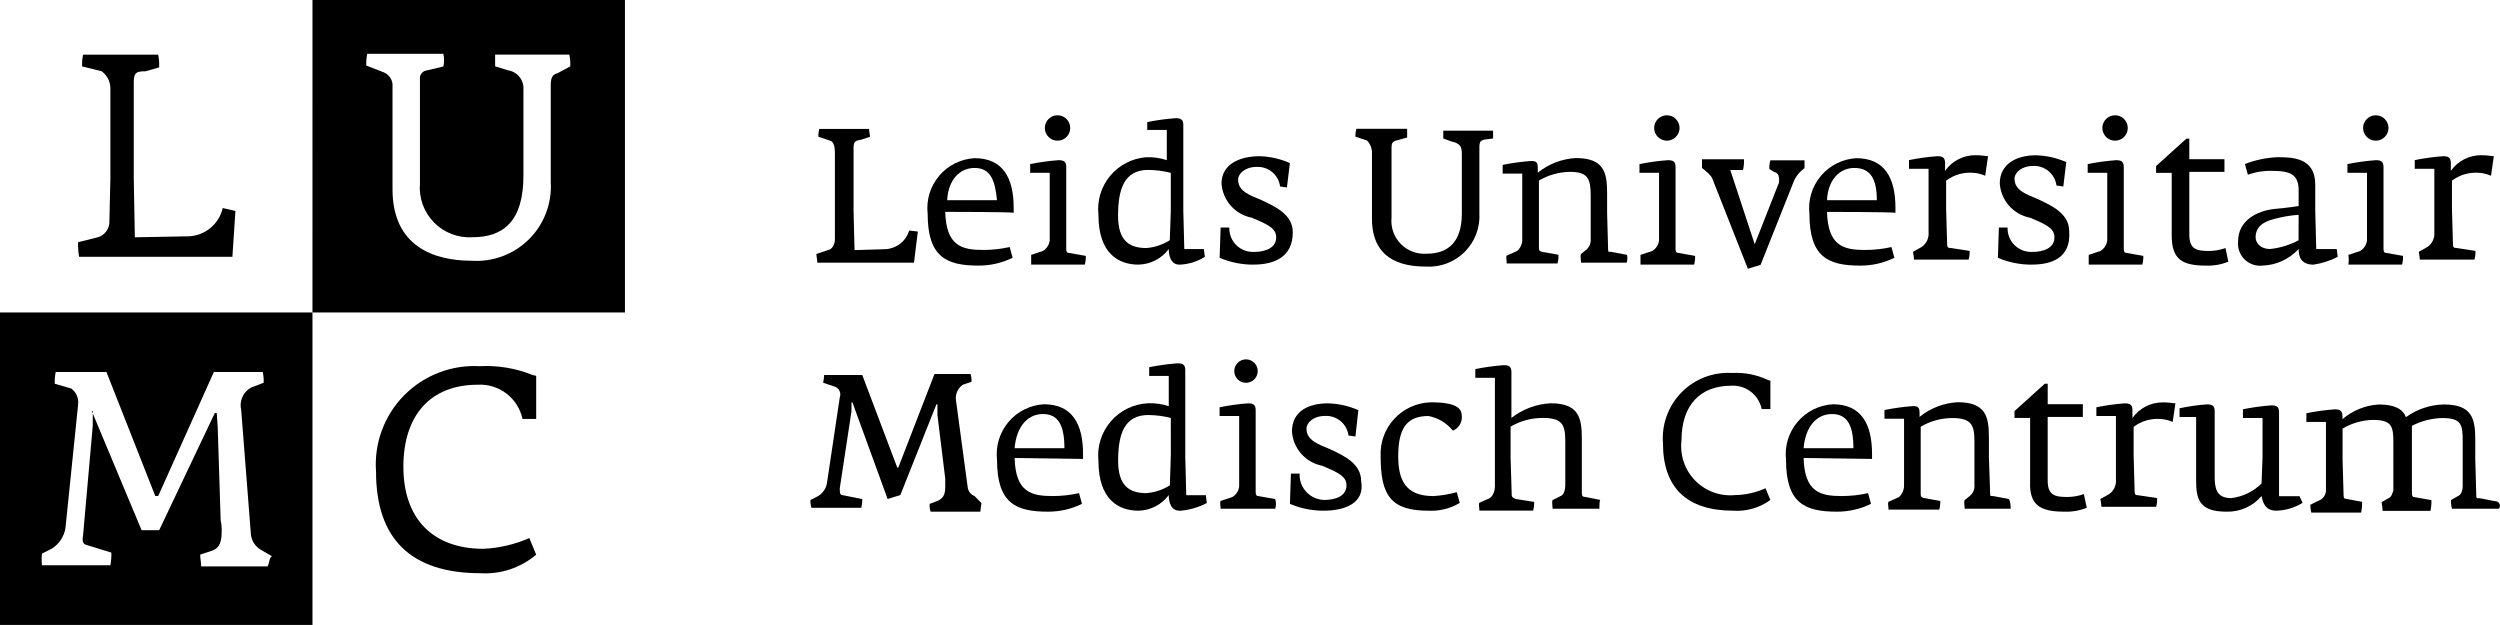
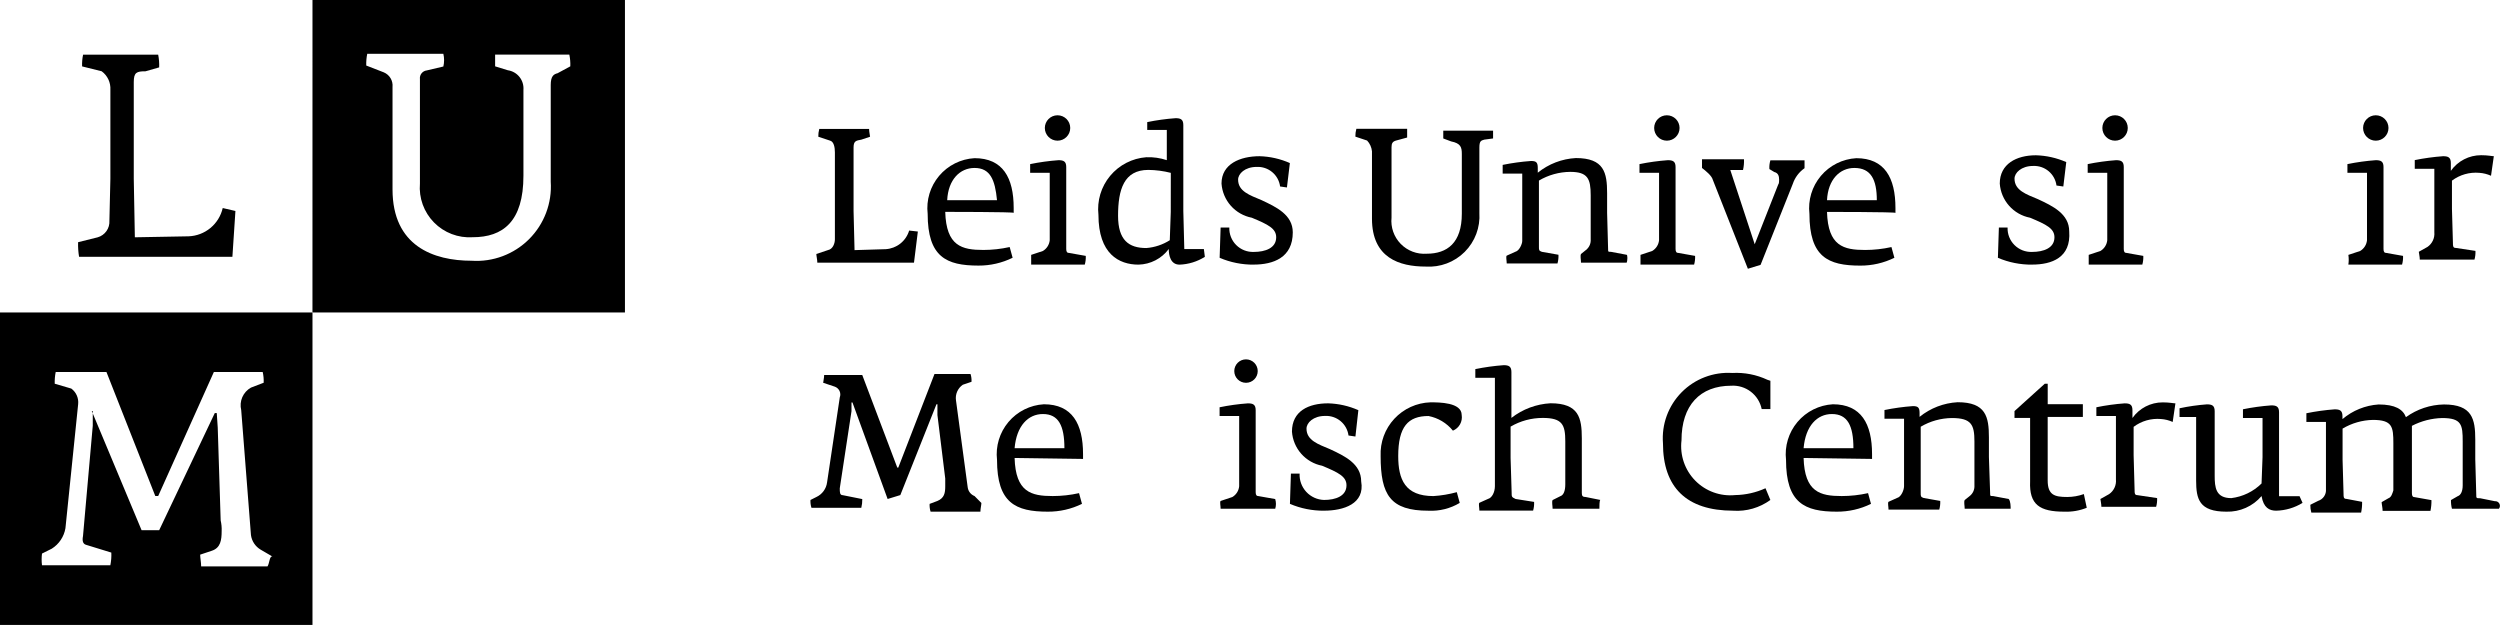
<svg xmlns="http://www.w3.org/2000/svg" width="114.942" height="28.733" viewBox="0 0 114.942 28.733">
  <defs>
    <clipPath id="clip-path">
      <path id="Path_122" data-name="Path 122" d="M0-29H114.942V-.267H0Z" fill="none" clip-rule="evenodd" />
    </clipPath>
    <clipPath id="clip-path-2">
      <path id="Path_121" data-name="Path 121" d="M-235,4696H1205V-2477H-235Z" fill="none" />
    </clipPath>
    <clipPath id="clip-path-3">
      <rect id="Rectangle_1" data-name="Rectangle 1" width="115" height="29" transform="translate(0 -29)" fill="none" />
    </clipPath>
    <clipPath id="clip-path-4">
-       <path id="Path_3" data-name="Path 3" d="M22.089-2.646c-3.188,0-4.8-1.571-4.8-4.669a4.525,4.525,0,0,1,4.759-4.849,5.687,5.687,0,0,1,2.424.4l.18.045V-9.74h-.629a1.99,1.99,0,0,0-2.065-1.571c-2.155,0-3.412,1.392-3.412,3.772s1.347,3.771,3.681,3.771a5.929,5.929,0,0,0,2.11-.494l.314.764a3.622,3.622,0,0,1-2.559.853" fill="none" clip-rule="evenodd" />
-     </clipPath>
+       </clipPath>
    <clipPath id="clip-path-5">
      <path id="Path_2" data-name="Path 2" d="M0,0H115V-29H0Z" fill="none" />
    </clipPath>
    <clipPath id="clip-path-6">
      <path id="Path_6" data-name="Path 6" d="M10.685-17.192H3.636a3.4,3.4,0,0,1-.045-.673l.9-.224a.744.744,0,0,0,.539-.763l.045-1.931V-24.87a.986.986,0,0,0-.4-.853l-.9-.224a2.186,2.186,0,0,1,.045-.539H7.273a2.56,2.56,0,0,1,.045.584l-.629.18c-.4,0-.539.045-.539.494v4.445L6.2-18.09l2.469-.045a1.673,1.673,0,0,0,1.571-1.3l.584.135Z" fill="none" clip-rule="evenodd" />
    </clipPath>
    <clipPath id="clip-path-8">
      <path id="Path_9" data-name="Path 9" d="M25.635-25.633c-.18.045-.314.135-.314.539v4.445a3.419,3.419,0,0,1-3.637,3.637c-1.751,0-3.637-.673-3.637-3.278V-25a.658.658,0,0,0-.4-.673l-.808-.314a2.368,2.368,0,0,1,.045-.539h3.5a1.282,1.282,0,0,1,0,.584l-.763.18a.358.358,0,0,0-.314.4v4.8a2.285,2.285,0,0,0,2.424,2.469c1.392,0,2.335-.718,2.335-2.828V-24.87a.843.843,0,0,0-.718-.9l-.584-.18v-.539h3.412a2.184,2.184,0,0,1,.045.539Zm-11.269,11H28.733V-29H14.367Z" fill="none" clip-rule="evenodd" />
    </clipPath>
    <clipPath id="clip-path-10">
      <path id="Path_12" data-name="Path 12" d="M12.3-2.96H9.248c0-.18-.045-.4-.045-.539l.539-.18c.4-.134.449-.493.449-.9a1.84,1.84,0,0,0-.045-.493l-.135-4.265-.045-.673h-.09L7.318-4.622H6.51L4.22-10.1h.045v.673L3.816-4.353q-.067.337.135.4l1.167.359a2.368,2.368,0,0,1-.045.583H1.931a2.16,2.16,0,0,1,0-.538l.449-.224a1.384,1.384,0,0,0,.629-.943l.584-5.7a.787.787,0,0,0-.314-.718l-.763-.224a2.372,2.372,0,0,1,.045-.539H4.894l2.245,5.7h.135l2.559-5.7h2.245a1.841,1.841,0,0,1,.045.494l-.584.224a.929.929,0,0,0-.449,1.033L11.538-4.4a.922.922,0,0,0,.449.673l.539.314c-.135-.045-.135.314-.224.449ZM0-.267H14.367V-14.633H0Z" fill="none" clip-rule="evenodd" />
    </clipPath>
    <clipPath id="clip-path-12">
      <path id="Path_15" data-name="Path 15" d="M79.69-5.52c-2.155,0-3.232-1.077-3.232-3.1a3.005,3.005,0,0,1,3.188-3.232,3.378,3.378,0,0,1,1.616.314l.135.045v1.3h-.4A1.346,1.346,0,0,0,79.6-11.266c-1.437,0-2.29.9-2.29,2.514A2.259,2.259,0,0,0,79.78-6.238a3.5,3.5,0,0,0,1.392-.314l.224.539a2.608,2.608,0,0,1-1.706.494" fill="none" clip-rule="evenodd" />
    </clipPath>
    <clipPath id="clip-path-14">
      <path id="Path_18" data-name="Path 18" d="M47.948-9.964c-.673,0-1.212.539-1.3,1.571h2.29c0-1.033-.269-1.571-.988-1.571Zm-1.3,2.02c.045,1.571.763,1.751,1.751,1.751a5.572,5.572,0,0,0,1.212-.134l.135.493a3.52,3.52,0,0,1-1.571.359c-1.482,0-2.335-.4-2.335-2.379a2.3,2.3,0,0,1,2.155-2.559c1.3,0,1.8.9,1.8,2.29V-7.9Z" fill="none" clip-rule="evenodd" />
    </clipPath>
    <clipPath id="clip-path-16">
      <path id="Path_21" data-name="Path 21" d="M53.83-9.785A4.41,4.41,0,0,0,52.8-9.919c-1.122,0-1.392.9-1.392,2.11,0,1.122.494,1.482,1.3,1.482a2.364,2.364,0,0,0,1.078-.359l.045-1.392Zm.4,4.265c-.4,0-.494-.4-.494-.718a1.784,1.784,0,0,1-1.392.718c-.9,0-1.841-.494-1.841-2.29a2.4,2.4,0,0,1,2.29-2.649,2.623,2.623,0,0,1,.943.135v-1.392h-.9v-.4a10.135,10.135,0,0,1,1.3-.18c.224,0,.359.045.359.314v4l.045,1.751h.9l.045.359a3.25,3.25,0,0,1-1.257.359Z" fill="none" clip-rule="evenodd" />
    </clipPath>
    <clipPath id="clip-path-18">
      <path id="Path_24" data-name="Path 24" d="M58.634-5.609H56.12c0-.135-.045-.314,0-.359l.539-.18a.647.647,0,0,0,.314-.494V-9.875h-.9v-.4a10.054,10.054,0,0,1,1.3-.18c.224,0,.359.045.359.314v3.771c0,.135.045.18.135.18l.763.135a.765.765,0,0,1,0,.449" fill="none" clip-rule="evenodd" />
    </clipPath>
    <clipPath id="clip-path-20">
      <path id="Path_27" data-name="Path 27" d="M60.878-5.52a3.9,3.9,0,0,1-1.571-.314l.045-1.392h.4a1.158,1.158,0,0,0,1.122,1.212c.539,0,1.033-.18,1.033-.673,0-.4-.359-.584-1.122-.9A1.723,1.723,0,0,1,59.4-9.156c0-.943.763-1.3,1.661-1.3a3.7,3.7,0,0,1,1.392.314l-.135,1.212L62-8.977a1.035,1.035,0,0,0-1.078-.9c-.539,0-.853.314-.853.584,0,.539.539.718,1.077.943.673.314,1.437.673,1.437,1.482.18,1.033-.808,1.347-1.706,1.347" fill="none" clip-rule="evenodd" />
    </clipPath>
    <clipPath id="clip-path-22">
      <path id="Path_30" data-name="Path 30" d="M66.8-9.2a1.908,1.908,0,0,0-1.122-.673c-.943,0-1.392.494-1.392,1.841,0,1.077.314,1.84,1.616,1.84a5.33,5.33,0,0,0,1.077-.18l.135.494a2.548,2.548,0,0,1-1.437.359c-1.751,0-2.2-.718-2.2-2.514a2.367,2.367,0,0,1,2.29-2.469c.4,0,1.437,0,1.437.583a.666.666,0,0,1-.4.718" fill="none" clip-rule="evenodd" />
    </clipPath>
    <clipPath id="clip-path-24">
      <path id="Path_33" data-name="Path 33" d="M73.539-5.609H71.384c0-.135-.045-.314,0-.4l.359-.18c.135-.044.224-.224.224-.539V-8.707c0-.764-.135-1.078-1.033-1.078a2.92,2.92,0,0,0-1.482.4v1.436L69.5-6.373c0,.224,0,.224.18.314l.853.135a1.242,1.242,0,0,1-.045.4H68.017c0-.135-.045-.314,0-.359l.4-.18c.18-.045.314-.314.314-.584v-4.983h-.9v-.4a10.215,10.215,0,0,1,1.3-.18c.224,0,.359.045.359.314v2.11a3.2,3.2,0,0,1,1.8-.673c1.3,0,1.437.673,1.437,1.616v2.514c0,.135.045.18.18.18l.673.135c-.045,0-.045.314-.045.4" fill="none" clip-rule="evenodd" />
    </clipPath>
    <clipPath id="clip-path-26">
      <path id="Path_36" data-name="Path 36" d="M84.224-9.964c-.673,0-1.212.539-1.3,1.571h2.29c0-1.033-.269-1.571-.988-1.571Zm-1.3,2.02c.045,1.571.763,1.751,1.751,1.751a5.572,5.572,0,0,0,1.212-.134l.135.493a3.52,3.52,0,0,1-1.571.359c-1.482,0-2.335-.4-2.335-2.379a2.3,2.3,0,0,1,2.155-2.559c1.3,0,1.8.9,1.8,2.29V-7.9Z" fill="none" clip-rule="evenodd" />
    </clipPath>
    <clipPath id="clip-path-28">
      <path id="Path_39" data-name="Path 39" d="M92.44-5.609H90.33c0-.135-.045-.314,0-.4l.224-.18a.572.572,0,0,0,.224-.493v-2.02c0-.764-.135-1.078-1.033-1.078a2.876,2.876,0,0,0-1.437.4v3.052c0,.135,0,.18.135.224l.763.135a1.247,1.247,0,0,1-.045.4H86.828c0-.135-.045-.315,0-.36l.4-.18c.18-.045.314-.359.314-.539v-3.1h-.9v-.4a10.136,10.136,0,0,1,1.3-.18c.224,0,.314.045.314.314v.18a3.039,3.039,0,0,1,1.751-.673c1.3,0,1.437.673,1.437,1.616v.9L91.5-6.328c0,.135,0,.135.135.135l.718.135c.09.09.09.359.09.449" fill="none" clip-rule="evenodd" />
    </clipPath>
    <clipPath id="clip-path-30">
      <path id="Path_42" data-name="Path 42" d="M95.942-5.654a2.5,2.5,0,0,1-1.033.179c-1.122,0-1.616-.314-1.571-1.391V-9.785H92.62V-10.1l1.392-1.257h.135v.942h1.616v.584H94.146v2.918c0,.673.314.763.9.763a2.28,2.28,0,0,0,.763-.134Z" fill="none" clip-rule="evenodd" />
    </clipPath>
    <clipPath id="clip-path-32">
      <path id="Path_45" data-name="Path 45" d="M99.893-9.6a1.558,1.558,0,0,0-.539-.135,1.826,1.826,0,0,0-1.257.36v1.3l.045,1.617c0,.135,0,.224.135.224l.9.135a1.24,1.24,0,0,1-.045.4H96.615c0-.135-.045-.314-.045-.359l.4-.224a.736.736,0,0,0,.314-.673V-9.875h-.9v-.4a10.055,10.055,0,0,1,1.3-.18c.224,0,.359.044.359.314v.359a1.7,1.7,0,0,1,1.392-.718c.314,0,.494.045.584.045Z" fill="none" clip-rule="evenodd" />
    </clipPath>
    <clipPath id="clip-path-34">
      <path id="Path_48" data-name="Path 48" d="M105.864-5.879a2.423,2.423,0,0,1-1.212.359c-.314,0-.584-.135-.673-.673a2.041,2.041,0,0,1-1.616.718c-1.257,0-1.392-.583-1.392-1.436V-9.829h-.763v-.4a9.388,9.388,0,0,1,1.257-.18c.225,0,.359.045.359.315v2.963c0,.538.045,1.033.763,1.033a2.382,2.382,0,0,0,1.392-.673l.045-1.212v-1.8h-.9v-.4a10.222,10.222,0,0,1,1.3-.179c.225,0,.359.045.359.314v3.861h.943Z" fill="none" clip-rule="evenodd" />
    </clipPath>
    <clipPath id="clip-path-36">
      <path id="Path_51" data-name="Path 51" d="M114.888-5.609h-2.155a1.386,1.386,0,0,1-.045-.4l.314-.18c.135-.044.225-.224.225-.493v-2.02c0-.764-.045-1.078-.943-1.078a3.182,3.182,0,0,0-1.392.359v3.1c0,.135.045.18.135.18l.763.135a2.2,2.2,0,0,1-.045.493h-2.2c0-.135-.045-.314-.045-.4l.314-.18c.135-.045.18-.224.225-.359V-8.617c0-.763-.045-1.077-.943-1.077a2.842,2.842,0,0,0-1.392.4v1.437l.045,1.571c0,.135,0,.224.135.224l.718.135a2.2,2.2,0,0,1-.045.494h-2.29a1.261,1.261,0,0,1-.045-.359l.359-.18a.516.516,0,0,0,.359-.539V-9.6h-.9v-.4a10.215,10.215,0,0,1,1.3-.18c.225,0,.359.045.359.314v.135a2.861,2.861,0,0,1,1.661-.673c.763,0,1.122.224,1.257.584a3.068,3.068,0,0,1,1.751-.584c1.3,0,1.437.673,1.437,1.616v.9l.045,1.616c0,.18,0,.18.179.18l.674.135a.215.215,0,0,1,.18.359" fill="none" clip-rule="evenodd" />
    </clipPath>
    <clipPath id="clip-path-38">
      <path id="Path_54" data-name="Path 54" d="M57.287-12.478a.539.539,0,0,1,.539.539.539.539,0,0,1-.539.539.539.539,0,0,1-.539-.539.539.539,0,0,1,.539-.539" fill="none" clip-rule="evenodd" />
    </clipPath>
    <clipPath id="clip-path-40">
      <path id="Path_57" data-name="Path 57" d="M44.806-6.193a.5.5,0,0,1-.314-.4l-.539-4a.741.741,0,0,1,.314-.718l.4-.135a.989.989,0,0,0-.045-.359H42.965L41.3-7.5h-.045L39.643-11.76H37.892c0,.135-.045.314-.045.359l.539.18a.382.382,0,0,1,.224.494l-.584,3.906a.863.863,0,0,1-.494.673l-.269.135a.988.988,0,0,0,.045.359H39.6a1.547,1.547,0,0,0,.045-.4l-.9-.18c-.135,0-.135-.135-.135-.314l.539-3.547v-.4h.045L40.81-6.058l.584-.18,1.661-4.175H43.1v.494L43.459-7v.359c0,.314-.045.539-.359.673l-.359.135a.988.988,0,0,0,.045.359h2.29c0-.135.045-.314.045-.4Z" fill="none" clip-rule="evenodd" />
    </clipPath>
    <clipPath id="clip-path-42">
      <path id="Path_60" data-name="Path 60" d="M42.022-16.923H37.578c0-.135-.045-.314-.045-.4l.539-.18c.224-.044.314-.314.314-.493v-4c0-.224-.045-.493-.224-.539l-.539-.179a1.262,1.262,0,0,1,.045-.359h2.29c0,.135.045.314.045.359l-.4.134c-.224.045-.359.045-.359.359V-19.3l.045,1.8,1.437-.044A1.2,1.2,0,0,0,41.8-18.4l.4.045Z" fill="none" clip-rule="evenodd" />
    </clipPath>
    <clipPath id="clip-path-44">
      <path id="Path_63" data-name="Path 63" d="M44.806-21.278c-.673,0-1.212.538-1.257,1.482h2.29c-.09-.943-.314-1.482-1.033-1.482m-1.347,2.02c.045,1.571.763,1.75,1.751,1.75a5.572,5.572,0,0,0,1.212-.134l.135.493a3.52,3.52,0,0,1-1.571.36c-1.482,0-2.335-.4-2.335-2.38a2.3,2.3,0,0,1,2.155-2.559c1.3,0,1.8.9,1.8,2.29v.224c0-.045-3.143-.045-3.143-.045" fill="none" clip-rule="evenodd" />
    </clipPath>
    <clipPath id="clip-path-46">
      <path id="Path_66" data-name="Path 66" d="M47.41-17.282l.539-.179a.649.649,0,0,0,.314-.494v-3.1h-.9v-.4a10.215,10.215,0,0,1,1.3-.18c.224,0,.359.045.359.314v3.771c0,.135.045.18.135.18l.763.135a1.242,1.242,0,0,1-.045.4H47.41Z" fill="none" clip-rule="evenodd" />
    </clipPath>
    <clipPath id="clip-path-48">
      <path id="Path_69" data-name="Path 69" d="M53.83-21.053a4.38,4.38,0,0,0-1.033-.135c-1.122,0-1.392.9-1.392,2.11,0,1.122.494,1.482,1.3,1.482a2.359,2.359,0,0,0,1.078-.359l.045-1.3Zm.4,4.22c-.4,0-.494-.4-.494-.718a1.785,1.785,0,0,1-1.392.718c-.9,0-1.841-.493-1.841-2.289a2.392,2.392,0,0,1,2.2-2.649,2.633,2.633,0,0,1,.943.135v-1.391h-.9v-.359a10.055,10.055,0,0,1,1.3-.18c.224,0,.359.045.359.315v3.95l.045,1.751h.9l.045.359a2.354,2.354,0,0,1-1.167.359Z" fill="none" clip-rule="evenodd" />
    </clipPath>
    <clipPath id="clip-path-50">
      <path id="Path_72" data-name="Path 72" d="M57.646-16.833a3.9,3.9,0,0,1-1.571-.314l.045-1.392h.4a1.084,1.084,0,0,0,1.122,1.122c.539,0,1.033-.18,1.033-.673,0-.4-.359-.584-1.122-.9a1.723,1.723,0,0,1-1.392-1.571c0-.9.853-1.257,1.751-1.257a3.694,3.694,0,0,1,1.392.315l-.135,1.122-.314-.045a1.035,1.035,0,0,0-1.078-.9c-.539,0-.853.314-.853.584,0,.539.539.718,1.077.943.673.315,1.437.673,1.437,1.482,0,1.167-.9,1.482-1.8,1.482" fill="none" clip-rule="evenodd" />
    </clipPath>
    <clipPath id="clip-path-52">
      <path id="Path_75" data-name="Path 75" d="M68.241-22.58c-.135.045-.224.045-.224.359v3.008a2.321,2.321,0,0,1-2.469,2.469c-1.212,0-2.469-.4-2.469-2.2v-3.1a.844.844,0,0,0-.224-.494l-.539-.18a1.263,1.263,0,0,1,.045-.359h2.335v.4l-.494.135c-.18.045-.224.135-.224.314v3.232a1.513,1.513,0,0,0,1.616,1.661c.943,0,1.616-.494,1.616-1.841v-2.739c0-.314-.045-.494-.494-.584l-.359-.135v-.359h2.29v.359Z" fill="none" clip-rule="evenodd" />
    </clipPath>
    <clipPath id="clip-path-54">
      <path id="Path_78" data-name="Path 78" d="M74.8-16.923h-2.11c0-.135-.045-.314,0-.4l.224-.18A.572.572,0,0,0,73.135-18v-2.02c0-.764-.135-1.078-.943-1.078a2.876,2.876,0,0,0-1.437.4v3.052c0,.135,0,.18.135.224l.763.135a1.246,1.246,0,0,1-.045.4H69.274c0-.135-.045-.315,0-.359l.4-.18c.18-.044.314-.359.314-.493v-3.1h-.9v-.4a10.14,10.14,0,0,1,1.3-.179c.224,0,.314.044.314.314v.224a3.039,3.039,0,0,1,1.751-.673c1.3,0,1.437.673,1.437,1.616v.9l.045,1.662c0,.134,0,.134.135.134l.718.135c.045,0,.045.27,0,.359" fill="none" clip-rule="evenodd" />
    </clipPath>
    <clipPath id="clip-path-56">
      <path id="Path_81" data-name="Path 81" d="M75.425-17.282l.539-.179a.649.649,0,0,0,.314-.494v-3.1h-.9v-.4a10.213,10.213,0,0,1,1.3-.18c.224,0,.359.045.359.314v3.771c0,.135.045.18.135.18l.763.135a1.241,1.241,0,0,1-.045.4H75.425Z" fill="none" clip-rule="evenodd" />
    </clipPath>
    <clipPath id="clip-path-58">
      <path id="Path_84" data-name="Path 84" d="M78.747-20.739c-.045-.179-.314-.4-.494-.538v-.4h1.93a1.842,1.842,0,0,1-.045.494h-.584l1.122,3.413,1.078-2.739c.045-.045.045-.179.045-.224,0-.179-.045-.314-.224-.359l-.224-.135a1.116,1.116,0,0,1,.045-.4h1.571v.36a1.432,1.432,0,0,0-.539.718l-1.482,3.726-.584.18Z" fill="none" clip-rule="evenodd" />
    </clipPath>
    <clipPath id="clip-path-60">
      <path id="Path_87" data-name="Path 87" d="M85.257-21.278c-.673,0-1.212.538-1.257,1.482h2.29c0-.943-.269-1.482-1.033-1.482M84-19.257c.045,1.571.763,1.75,1.751,1.75a5.572,5.572,0,0,0,1.212-.134l.135.493a3.52,3.52,0,0,1-1.571.36c-1.482,0-2.335-.4-2.335-2.38a2.3,2.3,0,0,1,2.155-2.559c1.3,0,1.8.9,1.8,2.29v.224C87.1-19.257,84-19.257,84-19.257" fill="none" clip-rule="evenodd" />
    </clipPath>
    <clipPath id="clip-path-62">
      <path id="Path_90" data-name="Path 90" d="M91.273-20.919a1.559,1.559,0,0,0-.539-.135,1.826,1.826,0,0,0-1.257.359v1.3l.045,1.571c0,.135,0,.224.135.224l.9.135a1.243,1.243,0,0,1-.045.4H88c0-.135-.045-.315-.045-.359l.4-.224a.737.737,0,0,0,.314-.673v-2.918h-.9v-.4a10.218,10.218,0,0,1,1.3-.179c.224,0,.359.045.359.314v.359a1.7,1.7,0,0,1,1.392-.719c.314,0,.494.045.584.045Z" fill="none" clip-rule="evenodd" />
    </clipPath>
    <clipPath id="clip-path-64">
      <path id="Path_93" data-name="Path 93" d="M93.428-16.833a3.9,3.9,0,0,1-1.571-.314l.045-1.392h.4a1.084,1.084,0,0,0,1.122,1.122c.539,0,1.033-.18,1.033-.673,0-.4-.359-.584-1.122-.9a1.723,1.723,0,0,1-1.392-1.571c0-.9.763-1.3,1.661-1.3A3.71,3.71,0,0,1,95-21.547l-.135,1.122-.314-.045a1.035,1.035,0,0,0-1.077-.9c-.539,0-.853.315-.853.584,0,.539.539.718,1.078.943.673.314,1.437.673,1.437,1.482.09,1.212-.808,1.526-1.706,1.526" fill="none" clip-rule="evenodd" />
    </clipPath>
    <clipPath id="clip-path-66">
      <path id="Path_96" data-name="Path 96" d="M96.032-17.282l.539-.179a.649.649,0,0,0,.314-.494v-3.1h-.9v-.4a10.216,10.216,0,0,1,1.3-.18c.224,0,.359.045.359.314v3.771c0,.135.045.18.135.18l.763.135a1.241,1.241,0,0,1-.045.4H96.032Z" fill="none" clip-rule="evenodd" />
    </clipPath>
    <clipPath id="clip-path-68">
-       <path id="Path_99" data-name="Path 99" d="M102.452-16.968a2.5,2.5,0,0,1-1.033.18c-1.122,0-1.571-.314-1.571-1.392v-2.873H99.13v-.314l1.392-1.257h.135v.943h1.616v.584h-1.616v2.873c0,.673.314.763.9.763a2.28,2.28,0,0,0,.763-.135Z" fill="none" clip-rule="evenodd" />
-     </clipPath>
+       </clipPath>
    <clipPath id="clip-path-70">
      <path id="Path_102" data-name="Path 102" d="M105.684-19.123a5.524,5.524,0,0,0-1.078.179c-.584.135-.9.4-.9.853,0,.224.18.539.674.539a3.6,3.6,0,0,0,1.3-.4Zm.673,2.29c-.584,0-.673-.4-.673-.718a2.369,2.369,0,0,1-1.661.763,1.017,1.017,0,0,1-1.122-1.122c0-.943.853-1.392,1.661-1.482.539-.044,1.122-.134,1.122-.134v-.718c0-.719-.359-.9-1.212-.9a2.957,2.957,0,0,0-1.122.179l-.135-.493a4.608,4.608,0,0,1,1.482-.314c.673,0,1.751,0,1.751,1.257V-19.3l.045,1.751h.943l.045.359a3.667,3.667,0,0,1-1.122.359Z" fill="none" clip-rule="evenodd" />
    </clipPath>
    <clipPath id="clip-path-72">
      <path id="Path_105" data-name="Path 105" d="M107.974-17.282l.539-.179a.649.649,0,0,0,.314-.494v-3.1h-.9v-.4a10.215,10.215,0,0,1,1.3-.18c.224,0,.359.045.359.314v3.771c0,.135.045.18.135.18l.763.135a1.241,1.241,0,0,1-.045.4h-2.469a1.5,1.5,0,0,0,0-.449" fill="none" clip-rule="evenodd" />
    </clipPath>
    <clipPath id="clip-path-74">
      <path id="Path_108" data-name="Path 108" d="M114.529-20.919a1.559,1.559,0,0,0-.539-.135,1.826,1.826,0,0,0-1.257.359v1.3l.045,1.571c0,.135,0,.224.135.224l.9.135a1.243,1.243,0,0,1-.045.4h-2.514c0-.135-.045-.315-.045-.359l.4-.224a.737.737,0,0,0,.314-.673v-2.918h-.9v-.4a10.221,10.221,0,0,1,1.3-.179c.225,0,.359.045.359.314v.359a1.7,1.7,0,0,1,1.392-.719c.314,0,.494.045.584.045Z" fill="none" clip-rule="evenodd" />
    </clipPath>
    <clipPath id="clip-path-76">
      <path id="Path_111" data-name="Path 111" d="M48.622-23.7a.584.584,0,0,1,.584.584.584.584,0,0,1-.584.584.584.584,0,0,1-.584-.584.584.584,0,0,1,.584-.584" fill="none" clip-rule="evenodd" />
    </clipPath>
    <clipPath id="clip-path-78">
      <path id="Path_114" data-name="Path 114" d="M76.637-23.7a.584.584,0,0,1,.584.584.584.584,0,0,1-.584.584.584.584,0,0,1-.584-.584.584.584,0,0,1,.584-.584" fill="none" clip-rule="evenodd" />
    </clipPath>
    <clipPath id="clip-path-80">
      <path id="Path_117" data-name="Path 117" d="M97.244-23.7a.584.584,0,0,1,.584.584.584.584,0,0,1-.584.584.584.584,0,0,1-.584-.584.584.584,0,0,1,.584-.584" fill="none" clip-rule="evenodd" />
    </clipPath>
    <clipPath id="clip-path-82">
      <path id="Path_120" data-name="Path 120" d="M109.231-23.7a.584.584,0,0,1,.584.584.584.584,0,0,1-.584.584.584.584,0,0,1-.584-.584.584.584,0,0,1,.584-.584" fill="none" clip-rule="evenodd" />
    </clipPath>
  </defs>
  <g id="Group_85" data-name="Group 85" transform="translate(0 29)">
    <g id="Group_84" data-name="Group 84" clip-path="url(#clip-path)">
      <g id="Group_83" data-name="Group 83" clip-path="url(#clip-path-2)">
        <g id="Group_82" data-name="Group 82" style="isolation: isolate">
          <g id="Group_81" data-name="Group 81" clip-path="url(#clip-path-3)">
            <g id="Group_2" data-name="Group 2" clip-path="url(#clip-path-4)">
              <g id="Group_1" data-name="Group 1" clip-path="url(#clip-path-5)">
                <path id="Path_1" data-name="Path 1" d="M12.285-17.164H29.649V2.354H12.285Z" />
              </g>
            </g>
            <g id="Group_4" data-name="Group 4" clip-path="url(#clip-path-6)">
              <g id="Group_3" data-name="Group 3" clip-path="url(#clip-path-5)">
                <path id="Path_4" data-name="Path 4" d="M-1.408-31.486H15.82v19.293H-1.408Z" />
              </g>
            </g>
            <g id="Group_6" data-name="Group 6" clip-path="url(#clip-path-8)">
              <g id="Group_5" data-name="Group 5" clip-path="url(#clip-path-5)">
                <path id="Path_7" data-name="Path 7" d="M9.367-34H33.733V-9.633H9.367Z" />
              </g>
            </g>
            <g id="Group_8" data-name="Group 8" clip-path="url(#clip-path-10)">
              <g id="Group_7" data-name="Group 7" clip-path="url(#clip-path-5)">
                <path id="Path_10" data-name="Path 10" d="M-5-19.633H19.367V4.733H-5Z" />
              </g>
            </g>
            <g id="Group_10" data-name="Group 10" clip-path="url(#clip-path-12)">
              <g id="Group_9" data-name="Group 9" clip-path="url(#clip-path-5)">
                <path id="Path_13" data-name="Path 13" d="M71.457-16.85H86.4V-.52H71.457Z" />
              </g>
            </g>
            <g id="Group_12" data-name="Group 12" clip-path="url(#clip-path-14)">
              <g id="Group_11" data-name="Group 11" clip-path="url(#clip-path-5)">
                <path id="Path_16" data-name="Path 16" d="M40.838-15.413H54.789V-.475H40.838Z" />
              </g>
            </g>
            <g id="Group_14" data-name="Group 14" clip-path="url(#clip-path-16)">
              <g id="Group_13" data-name="Group 13" clip-path="url(#clip-path-5)">
-                 <path id="Path_19" data-name="Path 19" d="M45.508-17.3H60.491V-.52H45.508Z" />
-               </g>
+                 </g>
            </g>
            <g id="Group_16" data-name="Group 16" clip-path="url(#clip-path-18)">
              <g id="Group_15" data-name="Group 15" clip-path="url(#clip-path-5)">
                <path id="Path_22" data-name="Path 22" d="M51.075-15.458H63.667V-.609H51.075Z" />
              </g>
            </g>
            <g id="Group_18" data-name="Group 18" clip-path="url(#clip-path-20)">
              <g id="Group_17" data-name="Group 17" clip-path="url(#clip-path-5)">
                <path id="Path_25" data-name="Path 25" d="M54.307-15.458h13.3V-.52h-13.3Z" />
              </g>
            </g>
            <g id="Group_20" data-name="Group 20" clip-path="url(#clip-path-22)">
              <g id="Group_19" data-name="Group 19" clip-path="url(#clip-path-5)">
                <path id="Path_28" data-name="Path 28" d="M58.482-15.5H72.217V-.52H58.482Z" />
              </g>
            </g>
            <g id="Group_22" data-name="Group 22" clip-path="url(#clip-path-24)">
              <g id="Group_21" data-name="Group 21" clip-path="url(#clip-path-5)">
                <path id="Path_31" data-name="Path 31" d="M62.837-17.209H78.584V-.52H62.837Z" />
              </g>
            </g>
            <g id="Group_24" data-name="Group 24" clip-path="url(#clip-path-26)">
              <g id="Group_23" data-name="Group 23" clip-path="url(#clip-path-5)">
                <path id="Path_34" data-name="Path 34" d="M77.114-15.413H91.065V-.475H77.114Z" />
              </g>
            </g>
            <g id="Group_26" data-name="Group 26" clip-path="url(#clip-path-28)">
              <g id="Group_25" data-name="Group 25" clip-path="url(#clip-path-5)">
                <path id="Path_37" data-name="Path 37" d="M81.649-15.5H97.44V-.564H81.649Z" />
              </g>
            </g>
            <g id="Group_28" data-name="Group 28" clip-path="url(#clip-path-30)">
              <g id="Group_27" data-name="Group 27" clip-path="url(#clip-path-5)">
                <path id="Path_40" data-name="Path 40" d="M87.62-16.356h13.322V-.475H87.62Z" />
              </g>
            </g>
            <g id="Group_30" data-name="Group 30" clip-path="url(#clip-path-32)">
              <g id="Group_29" data-name="Group 29" clip-path="url(#clip-path-5)">
                <path id="Path_43" data-name="Path 43" d="M91.391-15.5h13.637V-.7H91.391Z" />
              </g>
            </g>
            <g id="Group_32" data-name="Group 32" clip-path="url(#clip-path-34)">
              <g id="Group_31" data-name="Group 31" clip-path="url(#clip-path-5)">
                <path id="Path_46" data-name="Path 46" d="M95.207-15.414h15.657V-.475H95.207Z" />
              </g>
            </g>
            <g id="Group_34" data-name="Group 34" clip-path="url(#clip-path-36)">
              <g id="Group_33" data-name="Group 33" clip-path="url(#clip-path-5)">
                <path id="Path_49" data-name="Path 49" d="M101.043-15.413h18.9V-.43h-18.9Z" />
              </g>
            </g>
            <g id="Group_36" data-name="Group 36" clip-path="url(#clip-path-38)">
              <g id="Group_35" data-name="Group 35" clip-path="url(#clip-path-5)">
                <path id="Path_52" data-name="Path 52" d="M51.748-17.478H62.826V-6.4H51.748Z" />
              </g>
            </g>
            <g id="Group_38" data-name="Group 38" clip-path="url(#clip-path-40)">
              <g id="Group_37" data-name="Group 37" clip-path="url(#clip-path-5)">
                <path id="Path_55" data-name="Path 55" d="M32.263-16.8H50.12V-.475H32.263Z" />
              </g>
            </g>
            <g id="Group_40" data-name="Group 40" clip-path="url(#clip-path-42)">
              <g id="Group_39" data-name="Group 39" clip-path="url(#clip-path-5)">
                <path id="Path_58" data-name="Path 58" d="M32.533-28.073H47.2v16.15H32.533Z" />
              </g>
            </g>
            <g id="Group_42" data-name="Group 42" clip-path="url(#clip-path-44)">
              <g id="Group_41" data-name="Group 41" clip-path="url(#clip-path-5)">
                <path id="Path_61" data-name="Path 61" d="M37.651-26.727H51.6v14.939H37.651Z" />
              </g>
            </g>
            <g id="Group_44" data-name="Group 44" clip-path="url(#clip-path-46)">
              <g id="Group_43" data-name="Group 43" clip-path="url(#clip-path-5)">
                <path id="Path_64" data-name="Path 64" d="M42.365-26.637H54.924v14.8H42.365Z" />
              </g>
            </g>
            <g id="Group_46" data-name="Group 46" clip-path="url(#clip-path-48)">
              <g id="Group_45" data-name="Group 45" clip-path="url(#clip-path-5)">
                <path id="Path_67" data-name="Path 67" d="M45.508-28.568H60.4v16.734H45.508Z" />
              </g>
            </g>
            <g id="Group_48" data-name="Group 48" clip-path="url(#clip-path-50)">
              <g id="Group_47" data-name="Group 47" clip-path="url(#clip-path-5)">
                <path id="Path_70" data-name="Path 70" d="M51.075-26.817H64.442v14.983H51.075Z" />
              </g>
            </g>
            <g id="Group_50" data-name="Group 50" clip-path="url(#clip-path-52)">
              <g id="Group_49" data-name="Group 49" clip-path="url(#clip-path-5)">
                <path id="Path_73" data-name="Path 73" d="M57.315-28.074h16.33v16.33H57.315Z" />
              </g>
            </g>
            <g id="Group_52" data-name="Group 52" clip-path="url(#clip-path-54)">
              <g id="Group_51" data-name="Group 51" clip-path="url(#clip-path-5)">
                <path id="Path_76" data-name="Path 76" d="M64.094-26.727H79.83v14.849H64.094Z" />
              </g>
            </g>
            <g id="Group_54" data-name="Group 54" clip-path="url(#clip-path-56)">
              <g id="Group_53" data-name="Group 53" clip-path="url(#clip-path-5)">
                <path id="Path_79" data-name="Path 79" d="M70.38-26.637H82.939v14.8H70.38Z" />
              </g>
            </g>
            <g id="Group_56" data-name="Group 56" clip-path="url(#clip-path-58)">
              <g id="Group_55" data-name="Group 55" clip-path="url(#clip-path-5)">
                <path id="Path_82" data-name="Path 82" d="M73.253-26.682H87.967v15.029H73.253Z" />
              </g>
            </g>
            <g id="Group_58" data-name="Group 58" clip-path="url(#clip-path-60)">
              <g id="Group_57" data-name="Group 57" clip-path="url(#clip-path-5)">
                <path id="Path_85" data-name="Path 85" d="M78.192-26.727H92.142v14.939H78.192Z" />
              </g>
            </g>
            <g id="Group_60" data-name="Group 60" clip-path="url(#clip-path-62)">
              <g id="Group_59" data-name="Group 59" clip-path="url(#clip-path-5)">
-                 <path id="Path_88" data-name="Path 88" d="M82.771-26.862H96.407v14.8H82.771Z" />
-               </g>
+                 </g>
            </g>
            <g id="Group_62" data-name="Group 62" clip-path="url(#clip-path-64)">
              <g id="Group_61" data-name="Group 61" clip-path="url(#clip-path-5)">
                <path id="Path_91" data-name="Path 91" d="M86.856-26.862H100.14v15.028H86.856Z" />
              </g>
            </g>
            <g id="Group_64" data-name="Group 64" clip-path="url(#clip-path-66)">
              <g id="Group_63" data-name="Group 63" clip-path="url(#clip-path-5)">
                <path id="Path_94" data-name="Path 94" d="M90.987-26.637h12.559v14.8H90.987Z" />
              </g>
            </g>
            <g id="Group_66" data-name="Group 66" clip-path="url(#clip-path-68)">
              <g id="Group_65" data-name="Group 65" clip-path="url(#clip-path-5)">
                <path id="Path_97" data-name="Path 97" d="M94.13-27.625h13.322v15.836H94.13Z" />
              </g>
            </g>
            <g id="Group_68" data-name="Group 68" clip-path="url(#clip-path-70)">
              <g id="Group_67" data-name="Group 67" clip-path="url(#clip-path-5)">
-                 <path id="Path_100" data-name="Path 100" d="M97.9-26.772H112.48v14.983H97.9Z" />
-               </g>
+                 </g>
            </g>
            <g id="Group_70" data-name="Group 70" clip-path="url(#clip-path-72)">
              <g id="Group_69" data-name="Group 69" clip-path="url(#clip-path-5)">
                <path id="Path_103" data-name="Path 103" d="M102.929-26.637h12.559v14.8H102.929Z" />
              </g>
            </g>
            <g id="Group_72" data-name="Group 72" clip-path="url(#clip-path-74)">
              <g id="Group_71" data-name="Group 71" clip-path="url(#clip-path-5)">
                <path id="Path_106" data-name="Path 106" d="M106.027-26.862h13.637v14.8H106.027Z" />
              </g>
            </g>
            <g id="Group_74" data-name="Group 74" clip-path="url(#clip-path-76)">
              <g id="Group_73" data-name="Group 73" clip-path="url(#clip-path-5)">
                <path id="Path_109" data-name="Path 109" d="M43.038-28.7H54.206v11.167H43.038Z" />
              </g>
            </g>
            <g id="Group_76" data-name="Group 76" clip-path="url(#clip-path-78)">
              <g id="Group_75" data-name="Group 75" clip-path="url(#clip-path-5)">
                <path id="Path_112" data-name="Path 112" d="M71.053-28.7H82.22v11.167H71.053Z" />
              </g>
            </g>
            <g id="Group_78" data-name="Group 78" clip-path="url(#clip-path-80)">
              <g id="Group_77" data-name="Group 77" clip-path="url(#clip-path-5)">
                <path id="Path_115" data-name="Path 115" d="M91.66-28.7h11.167v11.167H91.66Z" />
              </g>
            </g>
            <g id="Group_80" data-name="Group 80" clip-path="url(#clip-path-82)">
              <g id="Group_79" data-name="Group 79" clip-path="url(#clip-path-5)">
                <path id="Path_118" data-name="Path 118" d="M103.647-28.7h11.167v11.167H103.647Z" />
              </g>
            </g>
          </g>
        </g>
      </g>
    </g>
  </g>
</svg>